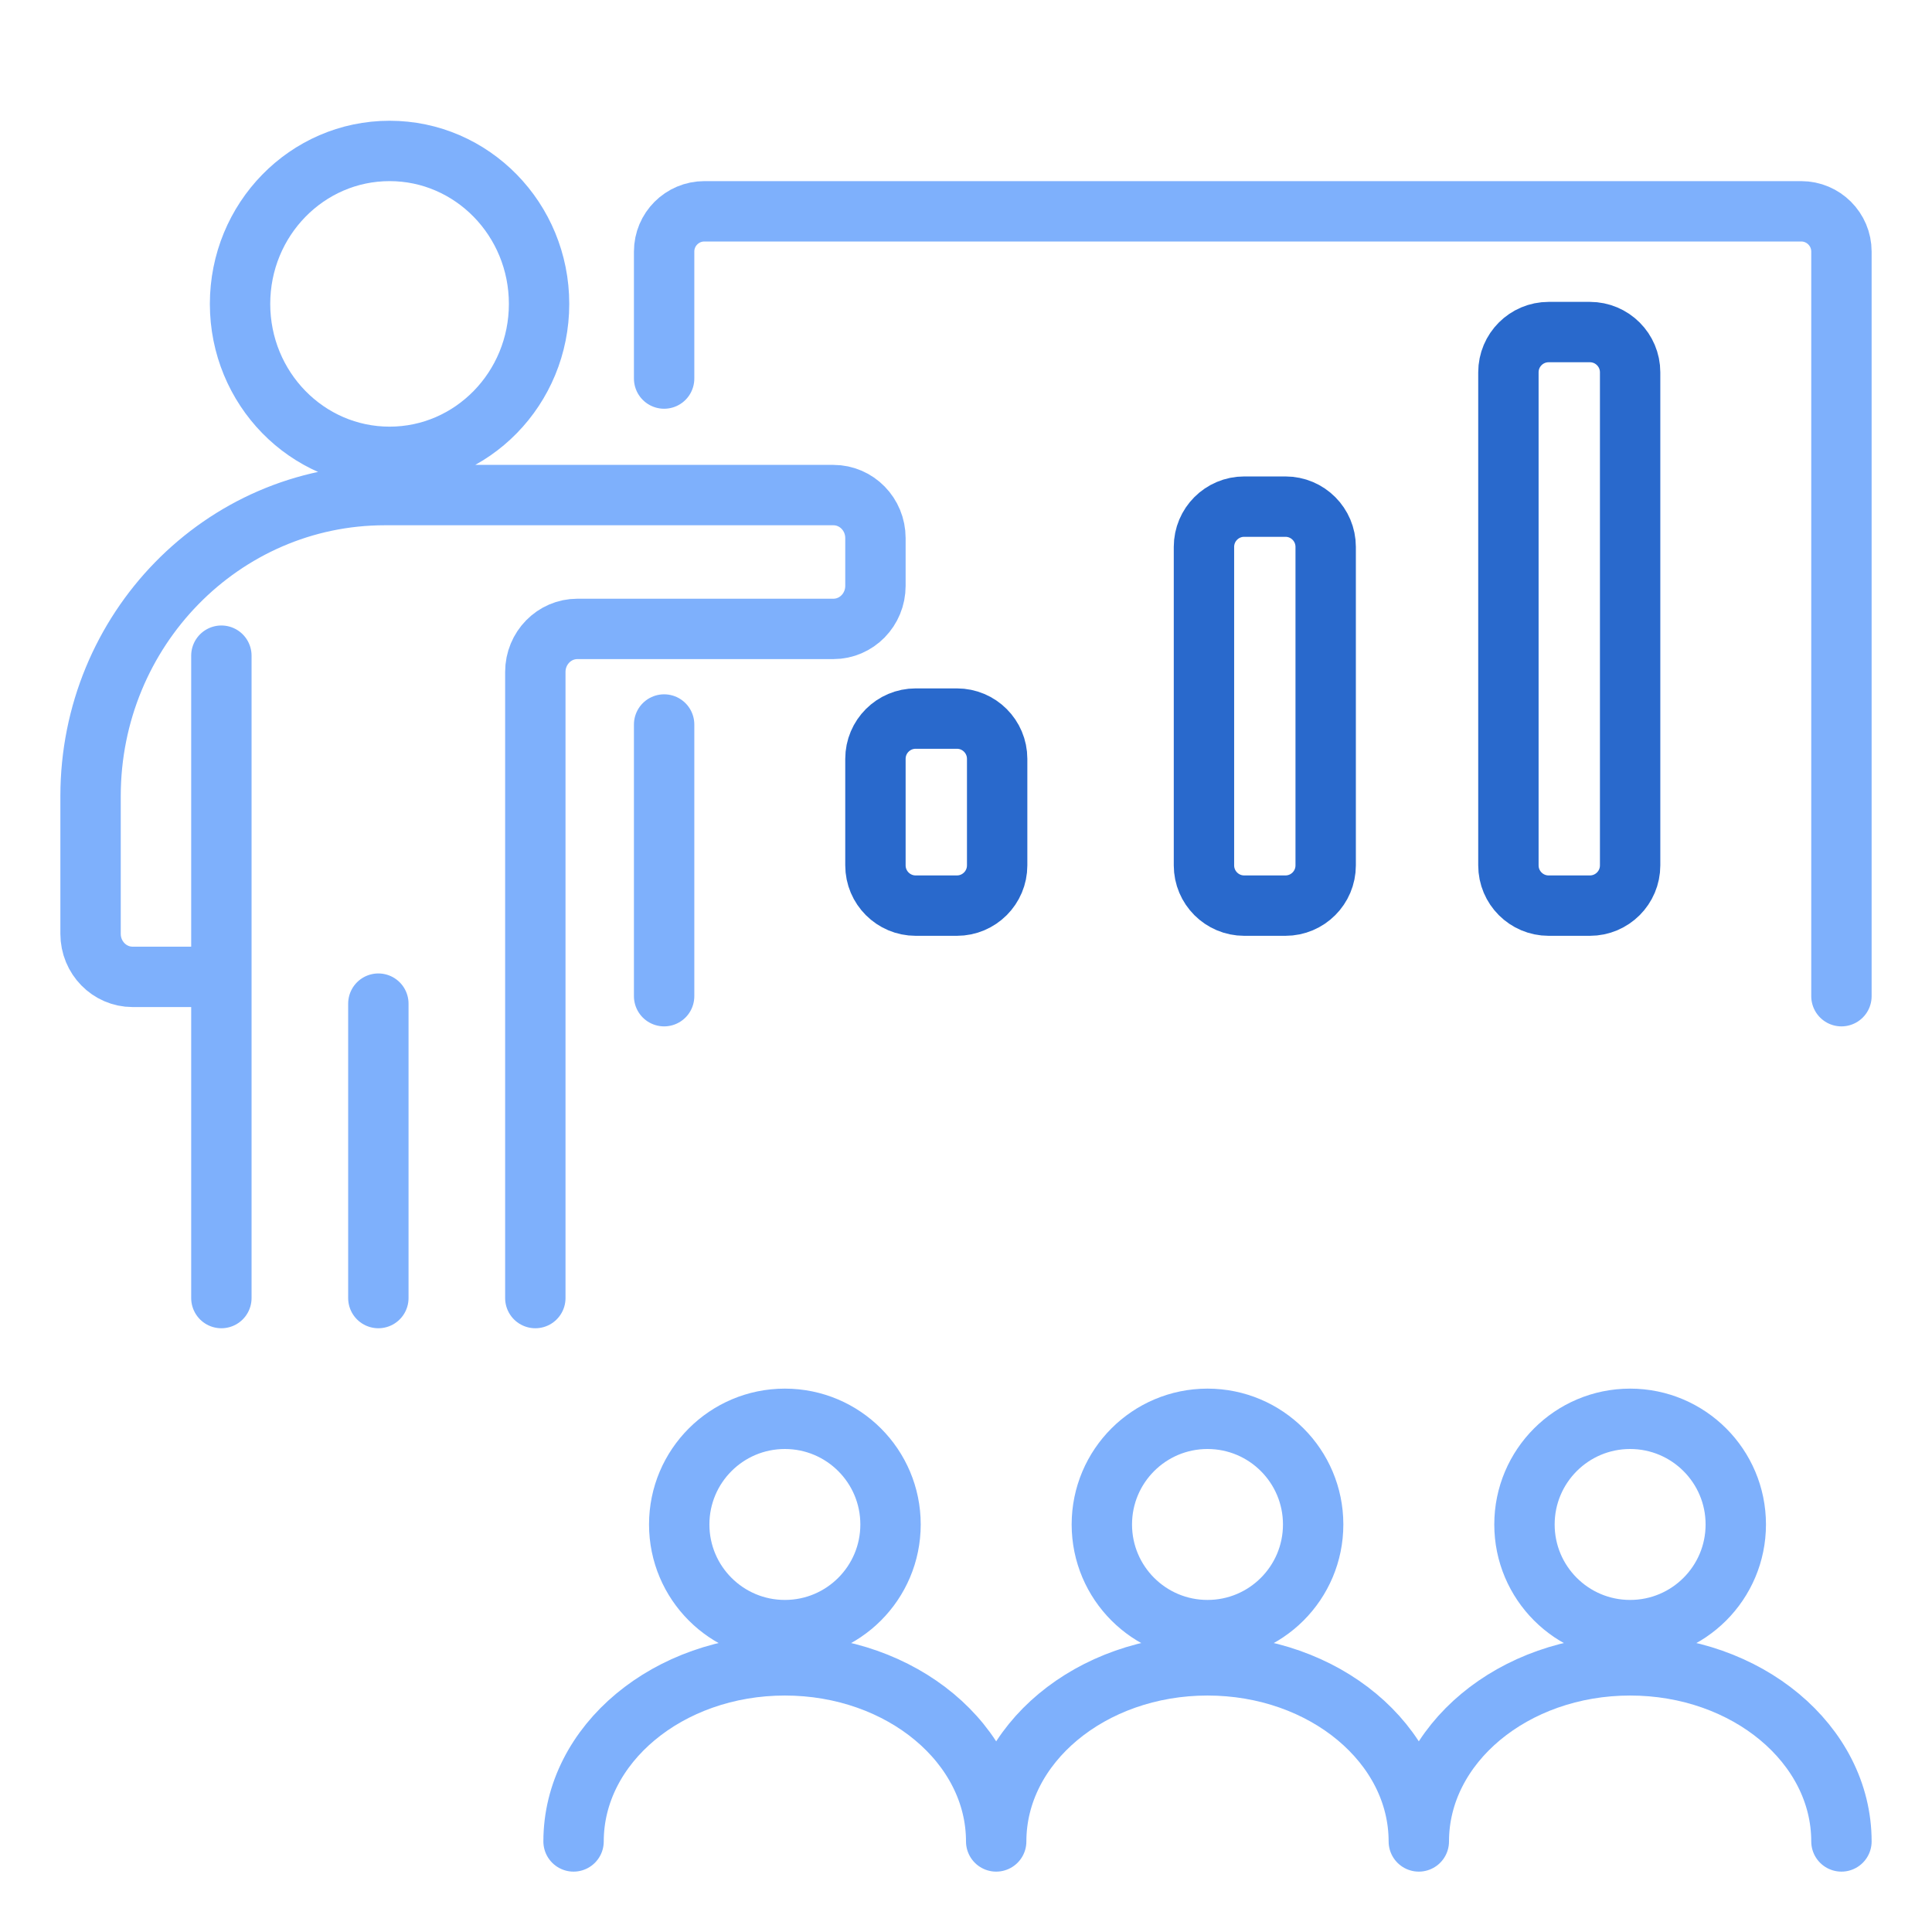
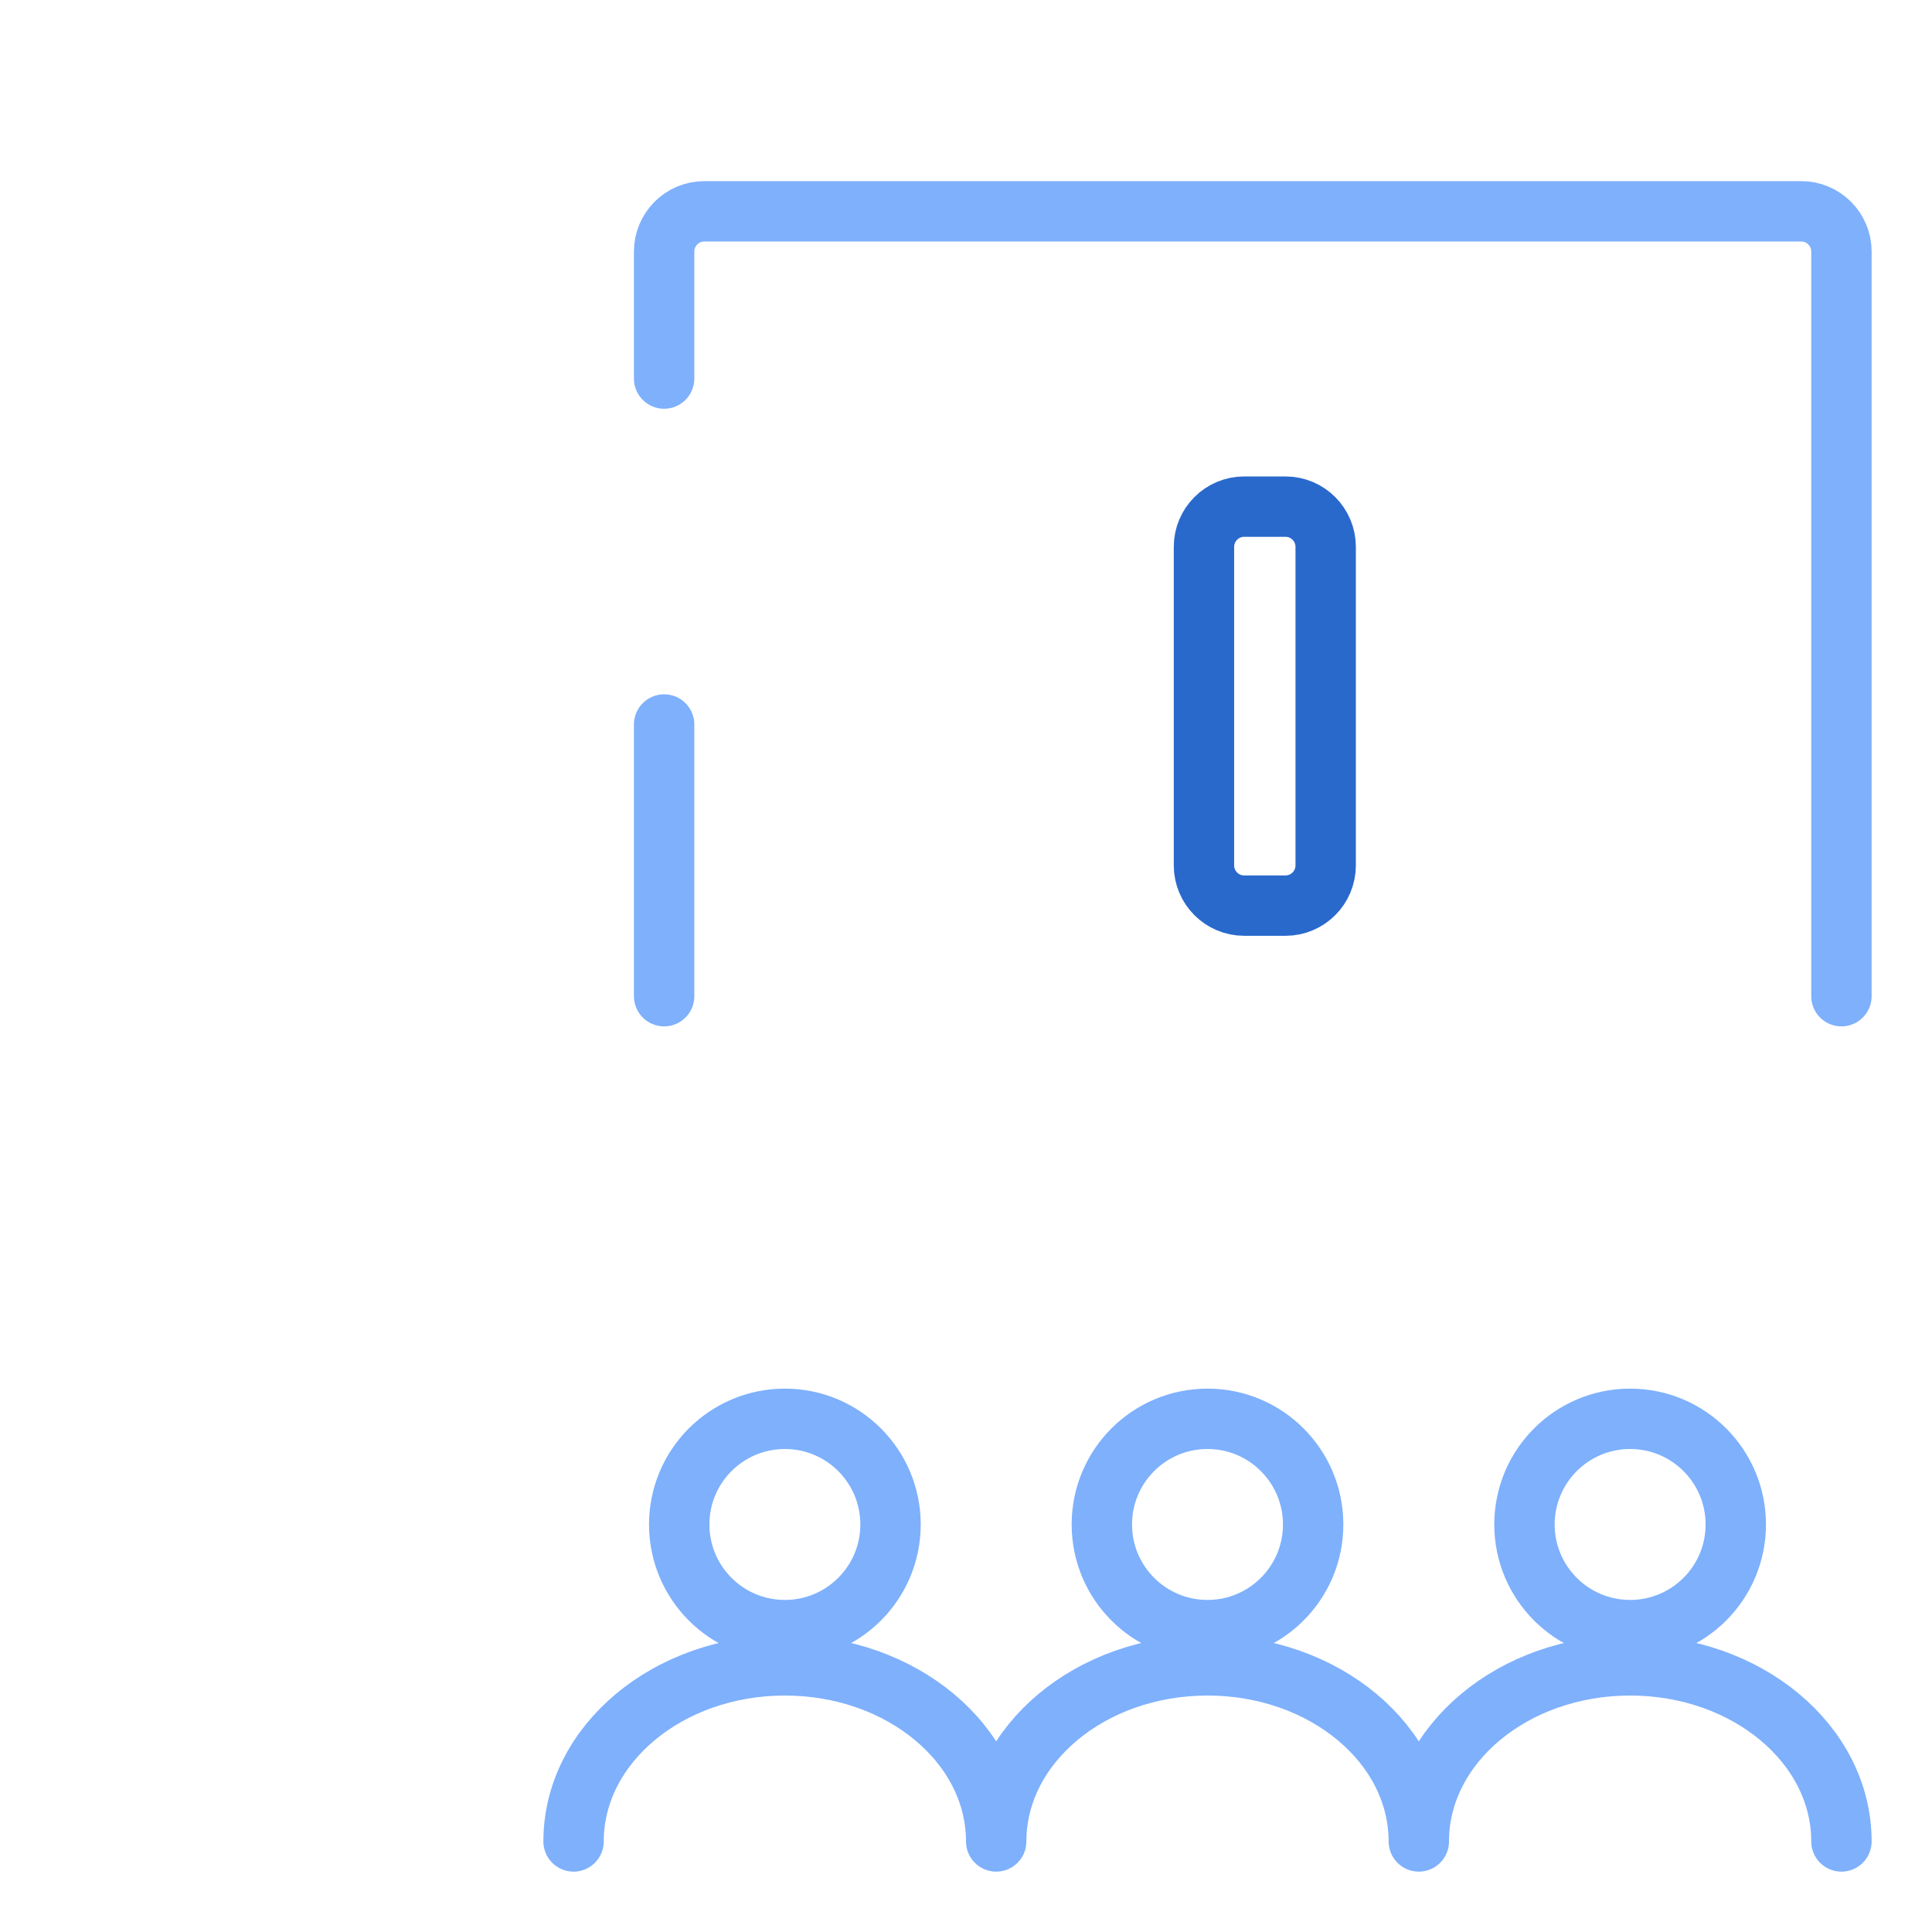
<svg xmlns="http://www.w3.org/2000/svg" width="48" height="48" viewBox="0 0 48 48" fill="none">
  <path d="M16.5 9.405V6.25C16.5 5.698 16.948 5.25 17.5 5.25H44.75C45.302 5.25 45.75 5.698 45.75 6.25V24.75M16.5 18V24.75" stroke="#7EB0FC" stroke-width="1.5" stroke-linecap="round" stroke-linejoin="round" />
-   <path d="M21.75 18.853V21.5C21.75 22.052 22.198 22.5 22.75 22.5H23.774C24.326 22.5 24.774 22.052 24.774 21.5V18.853C24.774 18.301 24.326 17.853 23.774 17.853H22.75C22.198 17.853 21.75 18.301 21.75 18.853Z" stroke="#2969CC" stroke-width="1.5" stroke-linecap="round" stroke-linejoin="round" />
  <path d="M29.912 13.587V21.5C29.912 22.052 30.36 22.5 30.912 22.5H31.936C32.489 22.5 32.936 22.052 32.936 21.5V13.587C32.936 13.035 32.489 12.587 31.936 12.587H30.912C30.36 12.587 29.912 13.035 29.912 13.587Z" stroke="#2969CC" stroke-width="1.5" stroke-linecap="round" stroke-linejoin="round" />
-   <path d="M37.476 9.25V21.5C37.476 22.052 37.923 22.5 38.476 22.5H39.5C40.052 22.5 40.5 22.052 40.5 21.5V9.25C40.5 8.698 40.052 8.25 39.5 8.25H38.476C37.923 8.25 37.476 8.698 37.476 9.25Z" stroke="#2969CC" stroke-width="1.5" stroke-linecap="round" stroke-linejoin="round" />
-   <path d="M5.5 32.25V24.27M5.5 24.27V16.29M5.5 24.27H3.295C2.718 24.27 2.25 23.791 2.25 23.201V19.781C2.25 15.649 5.524 12.3 9.562 12.3H20.705C21.282 12.3 21.75 12.778 21.75 13.369V14.556C21.75 15.146 21.282 15.625 20.705 15.625H14.345C13.768 15.625 13.3 16.104 13.3 16.694V32.25M9.4 32.25V24.935M13.393 7.55C13.393 9.649 11.73 11.35 9.679 11.35C7.627 11.35 5.964 9.649 5.964 7.55C5.964 5.451 7.627 3.75 9.679 3.75C11.73 3.75 13.393 5.451 13.393 7.55Z" stroke="#7EB0FC" stroke-width="1.5" stroke-linecap="round" />
  <path d="M45.75 45.75C45.75 43.334 43.4 41.375 40.5 41.375C37.6 41.375 35.25 43.334 35.25 45.75C35.25 43.334 32.9 41.375 30 41.375C27.101 41.375 24.75 43.334 24.75 45.75C24.75 43.334 22.399 41.375 19.5 41.375C16.601 41.375 14.25 43.334 14.25 45.75M43.125 37.875C43.125 39.325 41.95 40.5 40.5 40.5C39.05 40.5 37.875 39.325 37.875 37.875C37.875 36.425 39.05 35.25 40.5 35.25C41.95 35.25 43.125 36.425 43.125 37.875ZM32.625 37.875C32.625 39.325 31.45 40.5 30 40.5C28.55 40.5 27.375 39.325 27.375 37.875C27.375 36.425 28.55 35.25 30 35.25C31.45 35.25 32.625 36.425 32.625 37.875ZM22.125 37.875C22.125 39.325 20.95 40.5 19.5 40.5C18.05 40.5 16.875 39.325 16.875 37.875C16.875 36.425 18.05 35.25 19.5 35.25C20.95 35.25 22.125 36.425 22.125 37.875Z" stroke="#7EB0FC" stroke-width="1.5" stroke-linecap="round" stroke-linejoin="round" />
</svg>